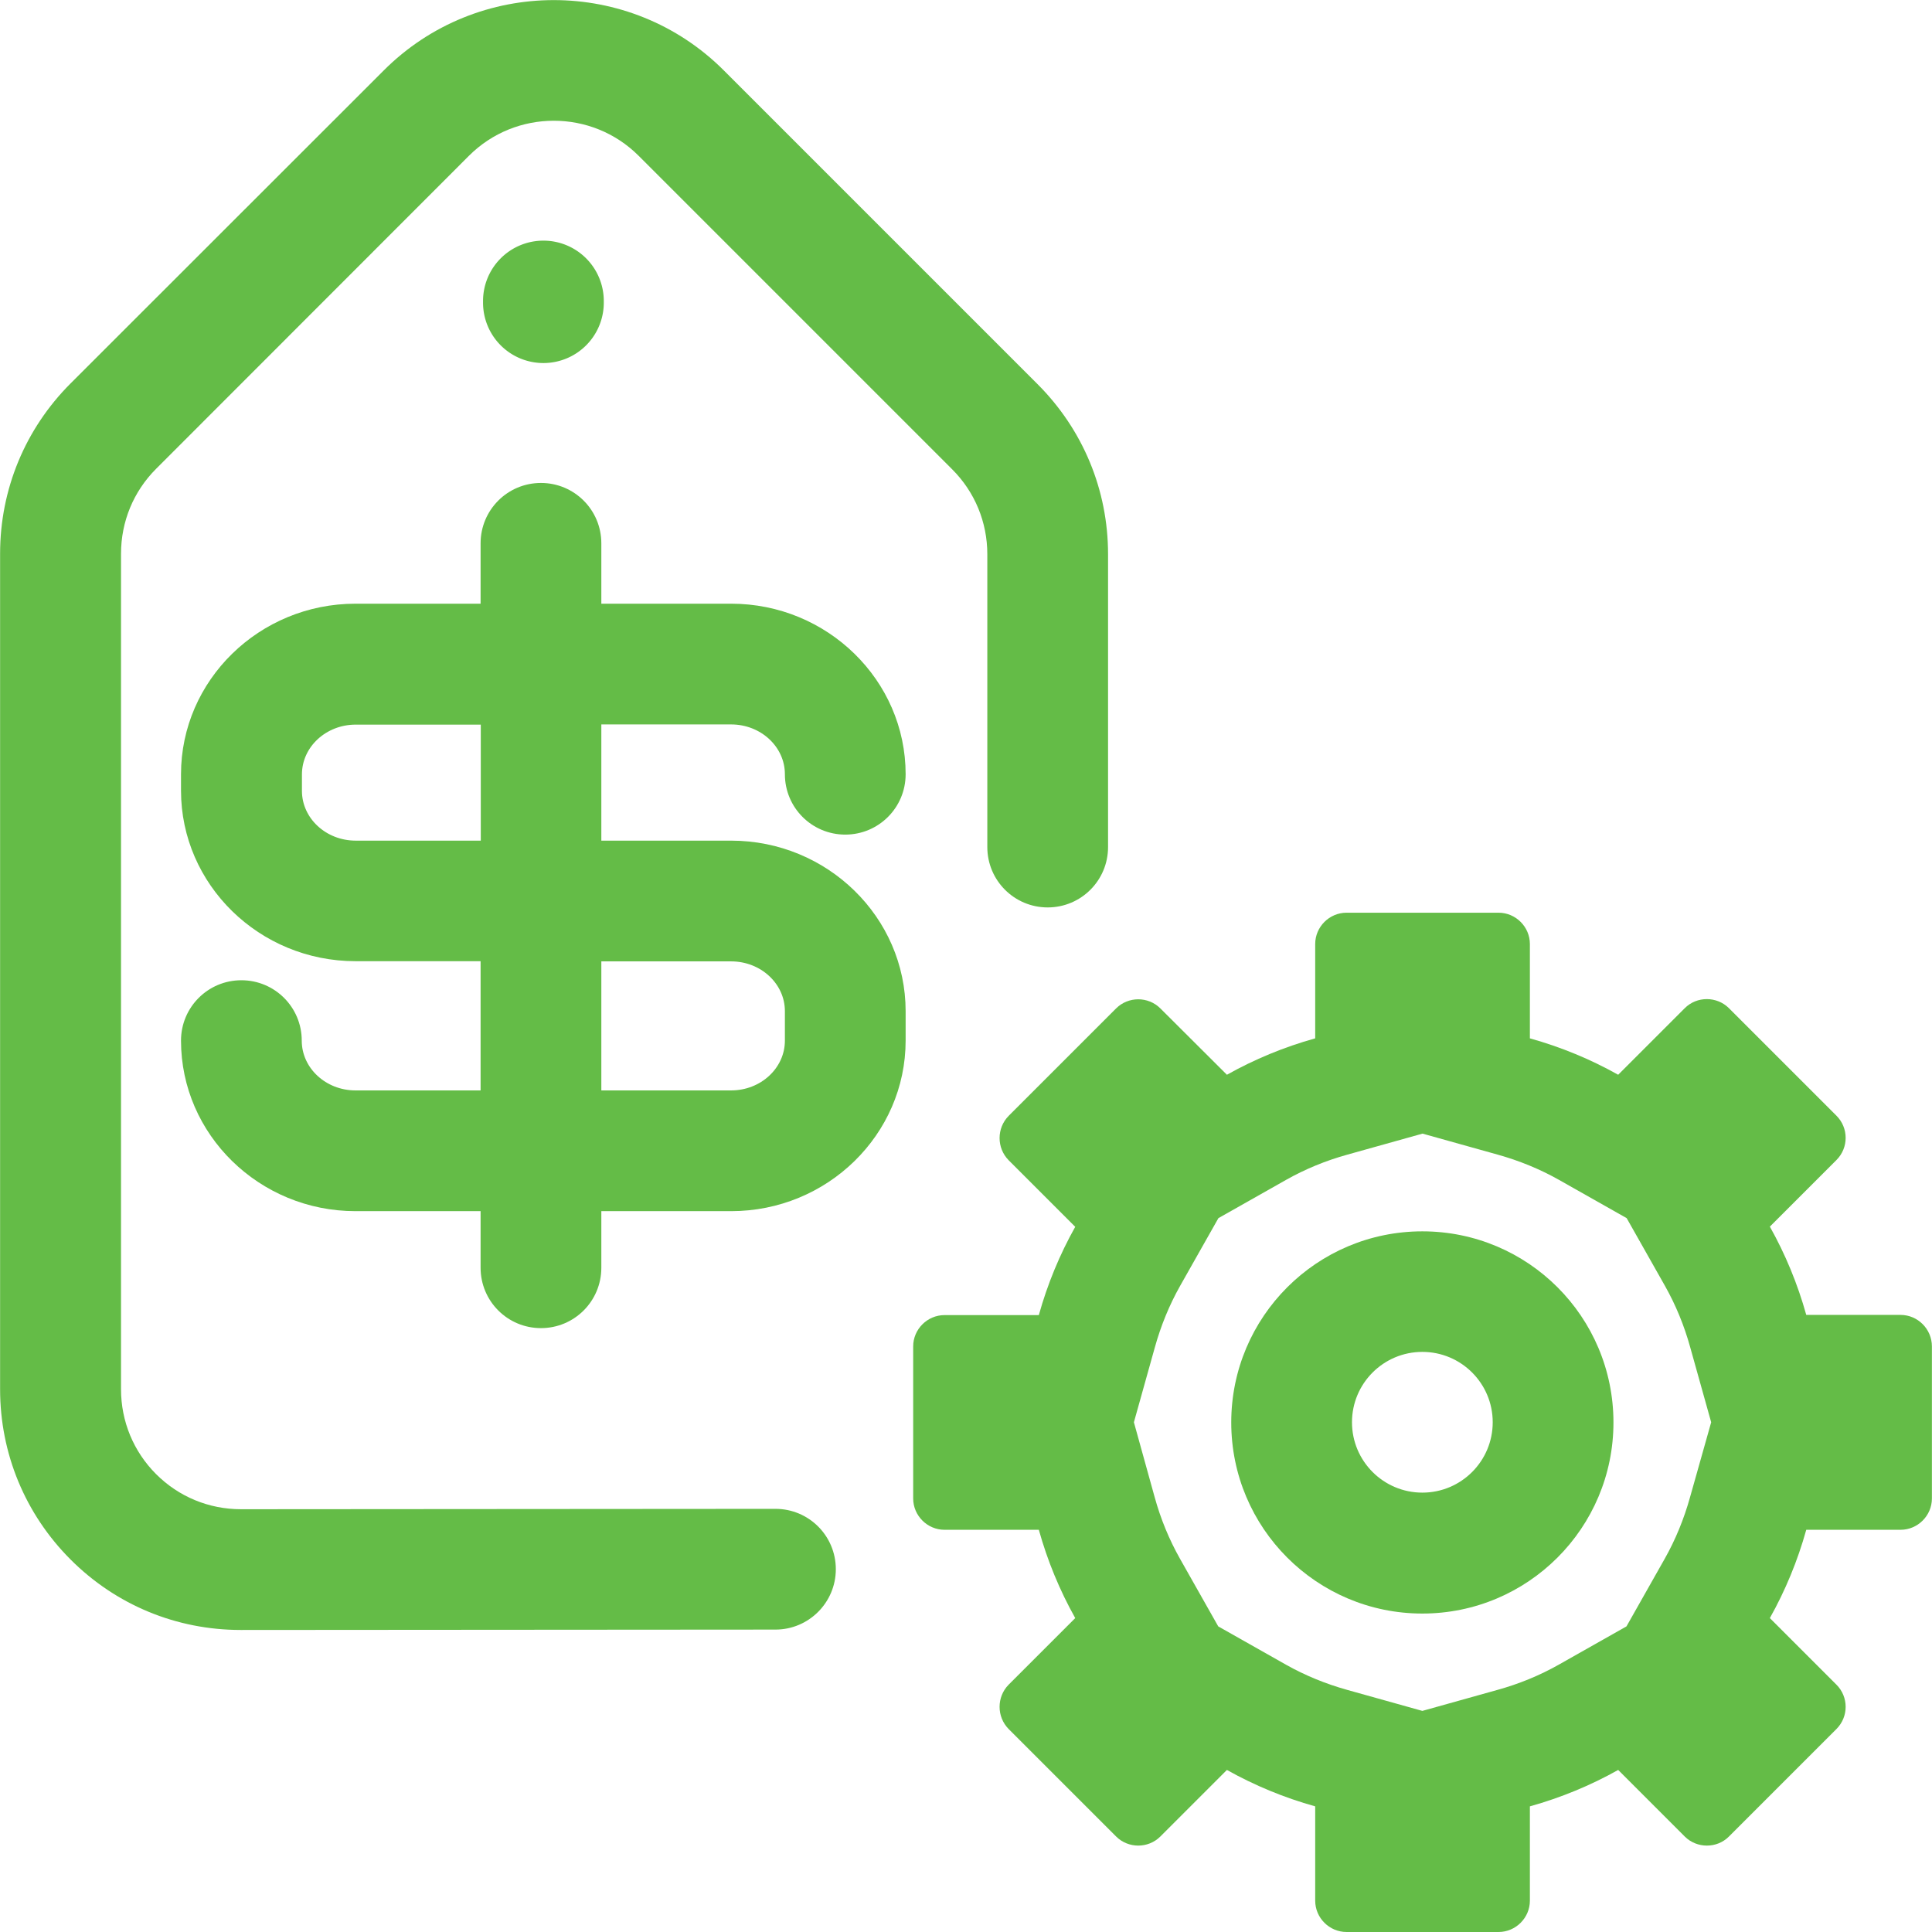
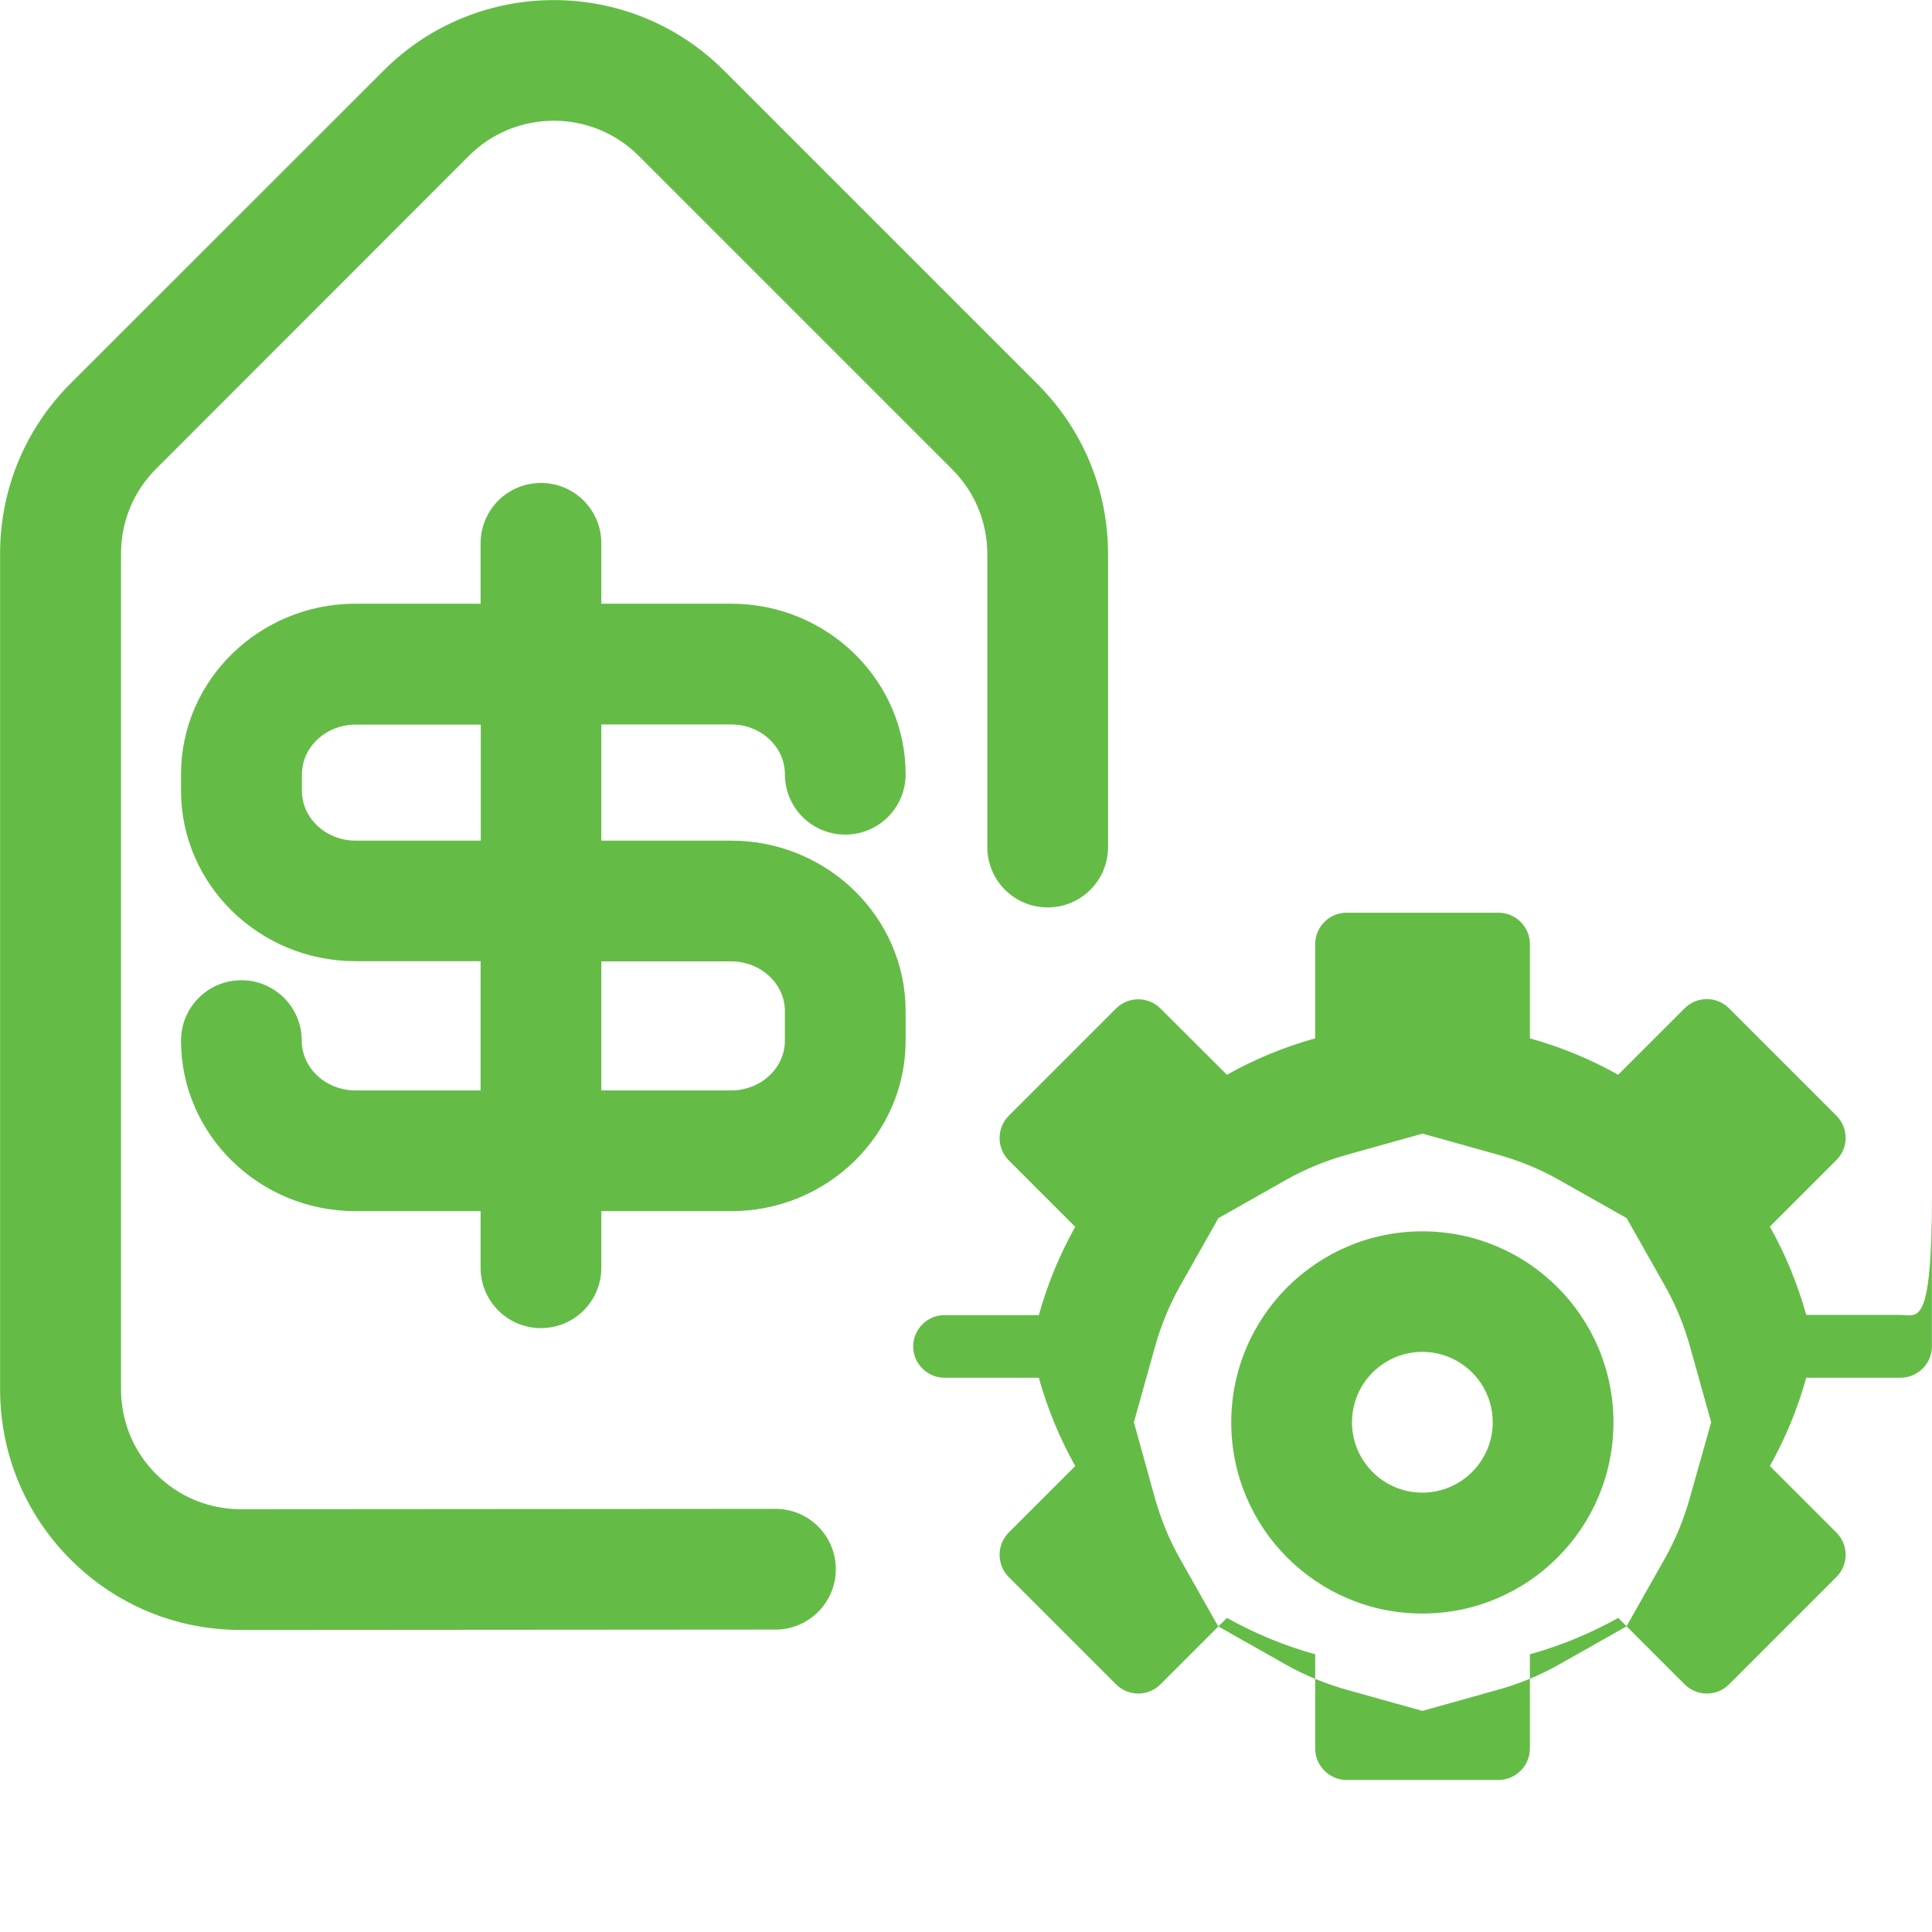
<svg xmlns="http://www.w3.org/2000/svg" class="icon" viewBox="0 0 1024 1024" version="1.1" width="512" height="512">
  <path d="M387.512 383.963c15.698 0 28.497 11.799 28.497 26.397 0 17.698 14.299 31.997 31.997 31.997s31.997-14.299 31.997-31.997c0-49.795-41.496-90.391-92.491-90.391l-68.793 0 0-31.997c0-17.698-14.299-31.997-31.997-31.997s-31.997 14.299-31.997 31.997l0 31.997-66.294 0c-50.995 0-92.491 40.596-92.491 90.391l0 8.699c0 49.795 41.496 90.391 92.491 90.391l66.294 0L254.725 577.944l-66.294 0c-15.698 0-28.497-11.799-28.497-26.397 0-17.698-14.299-31.997-31.997-31.997s-31.997 14.299-31.997 31.997c0 49.795 41.496 90.391 92.491 90.391l66.294 0 0 29.997c0 17.698 14.299 31.997 31.997 31.997s31.997-14.299 31.997-31.997l0-29.997 68.793 0c50.995 0 92.491-40.596 92.491-90.391L480.003 535.948c0-49.795-41.496-90.391-92.491-90.391l-68.793 0L318.719 383.963 387.512 383.963zM387.512 509.55c15.698 0 28.497 11.799 28.497 26.397l0 15.598c0 14.599-12.799 26.397-28.497 26.397l-68.793 0 0-68.393L387.512 509.55zM254.825 445.556l-66.294 0c-15.698 0-28.497-11.799-28.497-26.397l0-8.699c0-14.599 12.799-26.397 28.497-26.397l66.294 0L254.825 445.556z" fill="#64bc47" />
-   <path d="M288.022 159.984m-31.997 0a32 32 0 1 0 63.994 0 32 32 0 1 0-63.994 0Z" fill="#64bc47" />
-   <path d="M1007.352 696.932l-49.995 0c-4.6-16.498-11.099-32.197-19.298-46.795l35.297-35.297c6.499-6.499 6.499-16.998 0-23.498l-56.994-56.994c-3.2-3.2-7.499-4.8-11.699-4.8-4.3 0-8.499 1.6-11.699 4.8l-35.297 35.297c-14.599-8.199-30.297-14.699-46.795-19.298l0-49.995c0-9.099-7.499-16.598-16.598-16.598l-80.592 0c-9.099 0-16.598 7.499-16.598 16.598l0 49.995c-16.498 4.6-32.197 11.099-46.795 19.298L614.99 534.448c-3.2-3.2-7.499-4.8-11.699-4.8s-8.499 1.6-11.699 4.8l-56.994 56.994c-6.399 6.499-6.399 16.998 0 23.498l35.297 35.297c-8.199 14.599-14.699 30.297-19.298 46.795l-49.995 0c-9.099 0-16.598 7.499-16.598 16.598l0 80.592c0 9.099 7.499 16.598 16.598 16.598l49.995 0c4.6 16.498 11.099 32.197 19.298 46.795l-35.297 35.297c-6.399 6.499-6.399 16.998 0 23.498l56.994 56.994c3.2 3.2 7.499 4.8 11.699 4.8s8.499-1.6 11.699-4.8l35.297-35.297c14.599 8.199 30.297 14.699 46.795 19.298l0 49.995c0 9.099 7.499 16.598 16.598 16.598l80.592 0c9.099 0 16.598-7.499 16.598-16.598l0-49.995c16.498-4.6 32.197-11.099 46.795-19.298l35.297 35.297c3.2 3.2 7.499 4.8 11.699 4.8 4.3 0 8.499-1.6 11.699-4.8l56.994-56.994c6.499-6.499 6.499-16.998 0-23.498l-35.297-35.297c8.199-14.599 14.699-30.297 19.298-46.795l49.995 0c9.099 0 16.598-7.499 16.598-16.598l0-80.592C1023.95 704.431 1016.451 696.932 1007.352 696.932zM895.763 793.523c-3.2 11.499-7.699 22.498-13.399 32.597l-20.298 35.896-35.896 20.298c-10.099 5.699-20.998 10.199-32.597 13.399l-39.696 11.099-39.696-11.099c-11.499-3.2-22.498-7.699-32.597-13.399l-35.896-20.298-20.298-35.896c-5.699-10.099-10.199-20.998-13.399-32.597L600.991 753.826l11.099-39.696c3.2-11.499 7.699-22.498 13.399-32.597l20.298-35.896 35.896-20.298c10.099-5.699 20.998-10.199 32.597-13.399l39.696-11.099 39.696 11.099c11.499 3.2 22.498 7.699 32.597 13.399l35.896 20.298 20.298 35.896c5.699 10.099 10.199 20.998 13.399 32.597l11.099 39.696L895.763 793.523z" fill="#64bc47" />
+   <path d="M1007.352 696.932l-49.995 0c-4.6-16.498-11.099-32.197-19.298-46.795l35.297-35.297c6.499-6.499 6.499-16.998 0-23.498l-56.994-56.994c-3.2-3.2-7.499-4.8-11.699-4.8-4.3 0-8.499 1.6-11.699 4.8l-35.297 35.297c-14.599-8.199-30.297-14.699-46.795-19.298l0-49.995c0-9.099-7.499-16.598-16.598-16.598l-80.592 0c-9.099 0-16.598 7.499-16.598 16.598l0 49.995c-16.498 4.6-32.197 11.099-46.795 19.298L614.99 534.448c-3.2-3.2-7.499-4.8-11.699-4.8s-8.499 1.6-11.699 4.8l-56.994 56.994c-6.399 6.499-6.399 16.998 0 23.498l35.297 35.297c-8.199 14.599-14.699 30.297-19.298 46.795l-49.995 0c-9.099 0-16.598 7.499-16.598 16.598c0 9.099 7.499 16.598 16.598 16.598l49.995 0c4.6 16.498 11.099 32.197 19.298 46.795l-35.297 35.297c-6.399 6.499-6.399 16.998 0 23.498l56.994 56.994c3.2 3.2 7.499 4.8 11.699 4.8s8.499-1.6 11.699-4.8l35.297-35.297c14.599 8.199 30.297 14.699 46.795 19.298l0 49.995c0 9.099 7.499 16.598 16.598 16.598l80.592 0c9.099 0 16.598-7.499 16.598-16.598l0-49.995c16.498-4.6 32.197-11.099 46.795-19.298l35.297 35.297c3.2 3.2 7.499 4.8 11.699 4.8 4.3 0 8.499-1.6 11.699-4.8l56.994-56.994c6.499-6.499 6.499-16.998 0-23.498l-35.297-35.297c8.199-14.599 14.699-30.297 19.298-46.795l49.995 0c9.099 0 16.598-7.499 16.598-16.598l0-80.592C1023.95 704.431 1016.451 696.932 1007.352 696.932zM895.763 793.523c-3.2 11.499-7.699 22.498-13.399 32.597l-20.298 35.896-35.896 20.298c-10.099 5.699-20.998 10.199-32.597 13.399l-39.696 11.099-39.696-11.099c-11.499-3.2-22.498-7.699-32.597-13.399l-35.896-20.298-20.298-35.896c-5.699-10.099-10.199-20.998-13.399-32.597L600.991 753.826l11.099-39.696c3.2-11.499 7.699-22.498 13.399-32.597l20.298-35.896 35.896-20.298c10.099-5.699 20.998-10.199 32.597-13.399l39.696-11.099 39.696 11.099c11.499 3.2 22.498 7.699 32.597 13.399l35.896 20.298 20.298 35.896c5.699 10.099 10.199 20.998 13.399 32.597l11.099 39.696L895.763 793.523z" fill="#64bc47" />
  <path d="M753.876 652.636c-55.895 0-101.29 45.296-101.29 101.29 0 55.895 45.296 101.29 101.29 101.29 55.895 0 101.29-45.296 101.29-101.29C855.166 697.932 809.871 652.636 753.876 652.636zM753.876 791.123c-20.598 0-37.296-16.698-37.296-37.296s16.698-37.296 37.296-37.296 37.296 16.698 37.296 37.296S774.474 791.123 753.876 791.123z" fill="#64bc47" />
  <path d="M411.01 799.722C411.01 799.722 411.01 799.722 411.01 799.722L127.738 799.922c0 0 0 0 0 0-16.998 0-32.997-6.599-44.996-18.598-11.999-11.999-18.598-27.997-18.598-44.996l0-442.857c0-16.998 6.599-32.997 18.598-44.996L248.526 82.592c24.798-24.798 65.194-24.798 89.991 0l166.184 166.184c11.999 11.999 18.598 27.997 18.598 44.996l0 155.185c0 17.698 14.299 31.997 31.997 31.997 17.698 0 31.997-14.299 31.997-31.997l0-155.185c0-34.097-13.299-66.094-37.396-90.191L383.713 37.396C334.017-12.399 253.025-12.399 203.33 37.396L37.446 203.18C13.349 227.278 0.05 259.375 0.05 293.471l0 442.857c0 34.097 13.299 66.194 37.396 90.291 24.098 24.098 56.095 37.296 90.191 37.296 0 0 0.1 0 0.1 0l283.272-0.2c17.698 0 31.997-14.399 31.997-31.997C443.007 814.021 428.708 799.722 411.01 799.722z" fill="#64bc47" />
</svg>